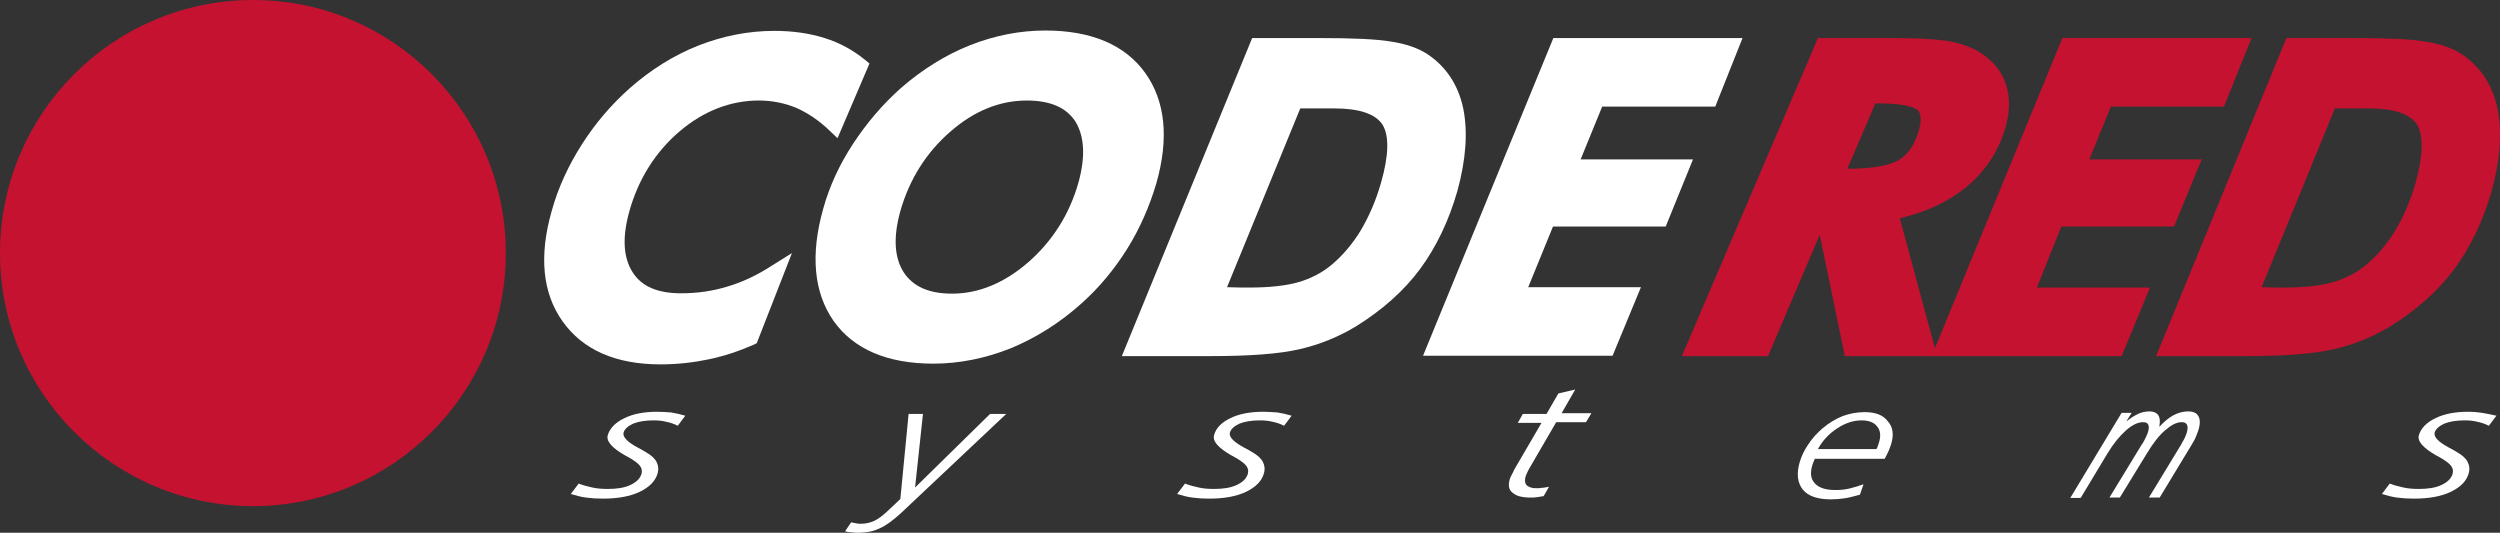
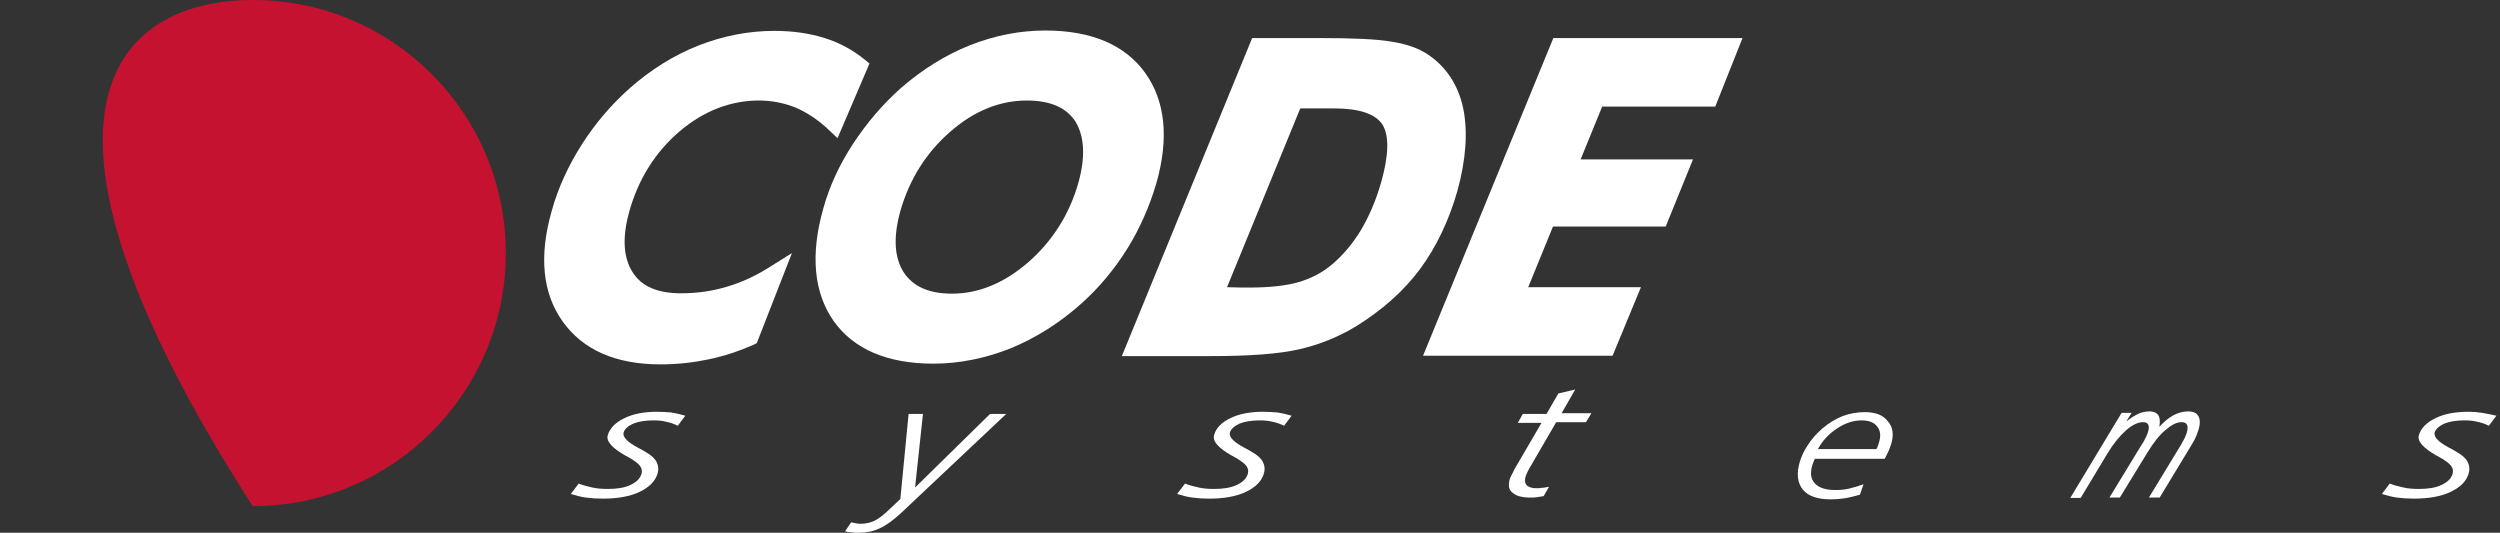
<svg xmlns="http://www.w3.org/2000/svg" xmlns:xlink="http://www.w3.org/1999/xlink" version="1.1" id="Layer_1" x="0px" y="0px" width="696.4px" height="148.4px" viewBox="0 0 696.4 148.4" enable-background="new 0 0 696.4 148.4" xml:space="preserve">
  <rect x="0" y="0" width="696.4" height="148.4" fill="#333333" stroke="none" />
  <g>
    <defs>
      <rect id="SVGID_1_" width="696.4" height="148.4" />
    </defs>
    <clipPath id="SVGID_2_">
      <use xlink:href="#SVGID_1_" overflow="visible" />
    </clipPath>
    <path clip-path="url(#SVGID_2_)" fill="#FFFFFF" d="M189.3,36.6c6.7-5.7,14.2-8.6,22.1-8.6c3.6,0,7.1,0.7,10.3,2   c3.2,1.4,6.4,3.5,9.4,6.4l2.2,2.1l8.9-20.8l-1.2-1c-3.3-2.7-7.1-4.8-11.3-6.1c-4.1-1.3-8.8-2-14-2c-7.2,0-14.3,1.4-21.2,4.1   c-6.8,2.7-13.2,6.7-19,11.8c-5.2,4.6-9.7,9.9-13.4,15.7c-3.7,5.8-6.6,12-8.4,18.5c-3.6,12.6-2.6,22.9,3,30.8   c5.6,7.9,14.7,12,27.3,12c4.6,0,9.1-0.5,13.4-1.4c4.3-0.9,8.5-2.3,12.6-4.1l0.8-0.4l9.8-25.1L215,74c-4,2.6-8.2,4.6-12.3,5.8   c-4.2,1.3-8.5,1.9-13,1.9c-6.5,0-11-1.9-13.5-5.9c-2.6-4.1-2.9-9.7-0.9-16.9C177.8,49.9,182.6,42.3,189.3,36.6" />
    <path clip-path="url(#SVGID_2_)" fill="#FFFFFF" d="M322.1,51.1c3.6-12.6,2.5-23-3.1-30.8c-5.6-7.8-15-11.8-27.8-11.8   c-7.1,0-14.2,1.4-21,4.1c-6.8,2.7-13.2,6.7-19.1,11.8c-5.2,4.6-9.7,9.9-13.5,15.7c-3.8,5.8-6.6,11.9-8.3,18.1   c-3.6,12.8-2.6,23.3,2.9,31.2c5.6,7.9,15,11.9,27.8,11.9c7.3,0,14.6-1.5,21.6-4.3c7-2.9,13.7-7.1,19.8-12.6   c4.9-4.4,9.1-9.5,12.6-15.1C317.5,63.7,320.2,57.5,322.1,51.1 M300.4,50.9c-2.5,8.8-7.2,16.2-13.9,22.1c-6.7,5.8-13.8,8.8-21.3,8.8   c-6.5,0-10.9-2-13.5-6c-2.6-4.1-2.9-9.8-0.9-17c2.5-8.8,7.2-16.3,13.9-22.1c6.6-5.8,13.8-8.7,21.3-8.7c6.5,0,11,1.9,13.6,5.9   C302.1,38.1,302.4,43.7,300.4,50.9" />
    <path clip-path="url(#SVGID_2_)" fill="#FFFFFF" d="M407.6,30.2c-1.4-6.6-4.8-11.7-10.1-15.2c-2.5-1.6-5.9-2.8-9.9-3.4   c-4-0.7-10.6-1-20.4-1h-18.4l-36.3,88.6h24.5c11.1,0,19.2-0.6,24.9-1.9c5.7-1.3,11.1-3.5,16-6.5c7.2-4.5,13.2-9.8,17.7-15.9   c4.5-6.1,8-13.4,10.4-21.8C408.4,44.3,408.9,36.6,407.6,30.2 M384.7,50.9c-1.4,4.9-3.3,9.3-5.6,13.2c-2.3,3.8-5.1,7.1-8.1,9.6   c-2.7,2.3-5.9,3.9-9.3,4.9c-3.5,1-8.1,1.5-13.8,1.5c-1.3,0-3.3,0-6.1-0.1l20.4-49.8h9.5c6.9,0,11.4,1.5,13.4,4.5   C387,37.8,386.9,43.2,384.7,50.9" />
    <polygon clip-path="url(#SVGID_2_)" fill="#FFFFFF" points="477.8,29.7 485.4,10.6 432.7,10.6 396.4,99.1 449.2,99.1 457.1,80    425.7,80 432.6,63.1 464,63.1 471.6,44.4 440.3,44.4 446.3,29.7  " />
-     <path clip-path="url(#SVGID_2_)" fill="#C41230" d="M574.2,63.1h31.4l7.7-18.7H582l6-14.7h31.5l7.7-19.1h-52.7L539,97l-9.8-36.2   c7.2-1.7,13.3-4.5,18.3-8.5c5.5-4.5,9.3-10.2,11.2-17c1.1-3.9,1.2-7.5,0.4-10.7c-0.8-3.3-2.7-6.2-5.4-8.4c-2.4-2.1-5.5-3.5-9.2-4.4   c-3.5-0.8-9.3-1.2-17.5-1.2h-20.6l-37.9,88.6h24l14.4-33.8l7,33.8h24.3h1.4h51.4l7.9-19.1h-31.5L574.2,63.1z M523.2,28.8   c8,0,10.3,1.3,10.9,1.8c1.1,0.9,1.2,2.9,0.4,5.8c-1.1,3.9-3,6.6-5.6,8.2c-2.8,1.6-7.6,2.4-14.3,2.4l7.8-18.2H523.2z" />
-     <path clip-path="url(#SVGID_2_)" fill="#C41230" d="M695.7,30.2c-1.4-6.6-4.8-11.7-10.1-15.2c-2.5-1.6-5.9-2.8-9.9-3.4   c-4-0.7-10.6-1-20.4-1h-18.4l-36.3,88.6h24.5c11.1,0,19.2-0.6,24.9-1.9c5.7-1.3,11.1-3.5,16-6.5c7.2-4.5,13.2-9.8,17.7-15.9   c4.5-6.1,8-13.4,10.4-21.8C696.5,44.3,697.1,36.6,695.7,30.2 M672.9,50.9c-1.4,4.9-3.3,9.3-5.6,13.2c-2.3,3.8-5.1,7.1-8.1,9.6   c-2.7,2.3-5.9,3.9-9.3,4.9c-3.5,1-8.1,1.5-13.8,1.5c-1.3,0-3.3,0-6.1-0.1l20.4-49.8h9.5c6.9,0,11.4,1.5,13.4,4.5   C675.1,37.8,675,43.2,672.9,50.9" />
-     <path clip-path="url(#SVGID_2_)" fill="#C41230" d="M140.9,70.5c0,38.9-31.6,70.5-70.5,70.5C31.6,140.9,0,109.4,0,70.5   C0,31.6,31.6,0,70.5,0C109.4,0,140.9,31.6,140.9,70.5" />
+     <path clip-path="url(#SVGID_2_)" fill="#C41230" d="M140.9,70.5c0,38.9-31.6,70.5-70.5,70.5C0,31.6,31.6,0,70.5,0C109.4,0,140.9,31.6,140.9,70.5" />
    <path clip-path="url(#SVGID_2_)" fill="#FFFFFF" d="M183.1,114.7c-3.7,0-6.8,0.6-9.2,1.8c-2.5,1.2-4,2.8-4.6,4.7   c-0.5,1.7,1.2,3.6,4.9,5.7l0.4,0.2c2,1.1,3.2,2,3.7,2.7c0.5,0.7,0.6,1.4,0.4,2.2c-0.4,1.3-1.4,2.3-3.1,3.1   c-1.7,0.8-3.8,1.1-6.3,1.1c-1.5,0-3-0.1-4.3-0.4c-1.3-0.3-2.6-0.6-3.8-1.1l-2.2,2.9c1.3,0.4,2.7,0.8,4.2,1c1.5,0.2,3,0.3,4.7,0.3   c4.1,0,7.6-0.6,10.3-1.9c2.7-1.3,4.4-3,5-5.2c0.3-1.1,0.2-2.1-0.3-3.1c-0.5-1-1.5-1.9-2.9-2.7c-0.5-0.3-1.3-0.8-2.3-1.3   c-3-1.6-4.3-3-4-4.2c0.3-1,1.2-1.8,2.7-2.5c1.5-0.6,3.4-0.9,5.7-0.9c1.2,0,2.4,0.1,3.5,0.4c1.1,0.2,2.2,0.6,3.2,1.1l2.1-2.8   c-1.3-0.4-2.7-0.7-3.9-0.9C185.7,114.8,184.4,114.7,183.1,114.7" />
    <path clip-path="url(#SVGID_2_)" fill="#FFFFFF" d="M254.9,135.8l2.2-20.5h-4l-2.3,23.7l-3.6,3.4c-1.4,1.3-2.6,2.2-3.7,2.7   c-1.1,0.5-2.3,0.8-3.7,0.8c-0.4,0-0.8,0-1.2-0.1c-0.4-0.1-0.9-0.2-1.5-0.3l-1.7,2.5c0.7,0.2,1.4,0.3,2,0.3c0.6,0.1,1.2,0.1,1.8,0.1   c2.1,0,4.1-0.4,5.8-1.2c1.8-0.8,3.7-2.2,5.9-4.2l29.4-27.7h-4.5L254.9,135.8z" />
    <path clip-path="url(#SVGID_2_)" fill="#FFFFFF" d="M351.9,114.7c-3.7,0-6.8,0.6-9.2,1.8c-2.5,1.2-4,2.8-4.5,4.7   c-0.5,1.7,1.2,3.6,4.9,5.7l0.4,0.2c2,1.1,3.2,2,3.7,2.7c0.5,0.7,0.6,1.4,0.4,2.2c-0.4,1.3-1.4,2.3-3.1,3.1   c-1.7,0.8-3.8,1.1-6.3,1.1c-1.5,0-3-0.1-4.3-0.4c-1.3-0.3-2.6-0.6-3.8-1.1l-2.2,2.9c1.3,0.4,2.7,0.8,4.2,1c1.5,0.2,3,0.3,4.7,0.3   c4.1,0,7.6-0.6,10.3-1.9c2.7-1.3,4.4-3,5-5.2c0.3-1.1,0.2-2.1-0.3-3.1c-0.5-1-1.5-1.9-2.9-2.7c-0.5-0.3-1.3-0.8-2.3-1.3   c-3-1.6-4.3-3-4-4.2c0.3-1,1.2-1.8,2.7-2.5c1.5-0.6,3.4-0.9,5.7-0.9c1.2,0,2.4,0.1,3.5,0.4c1.1,0.2,2.2,0.6,3.2,1.1l2.1-2.8   c-1.3-0.4-2.7-0.7-3.9-0.9C354.4,114.8,353.2,114.7,351.9,114.7" />
    <path clip-path="url(#SVGID_2_)" fill="#FFFFFF" d="M438.8,108.5l-4.7,1.1l-3.3,5.7h-6.6l-1.4,2.5h6.6l-7.7,13.2   c0,0.1-0.1,0.2-0.1,0.3c-0.6,1.1-1,1.9-1.1,2.4c-0.4,1.6-0.2,2.8,0.9,3.6c1,0.9,2.7,1.3,5,1.3c0.5,0,1.1,0,1.7-0.1   c0.6-0.1,1.2-0.2,1.9-0.3l1.5-2.6c-0.8,0.1-1.5,0.3-2.1,0.3c-0.6,0.1-1.1,0.1-1.5,0.1c-1.2,0-2-0.3-2.6-0.8   c-0.5-0.5-0.6-1.3-0.4-2.2c0.1-0.3,0.2-0.7,0.4-1.1c0.2-0.4,0.4-0.9,0.7-1.4l7.5-12.9h8.3l1.5-2.5h-8.3L438.8,108.5z" />
    <path clip-path="url(#SVGID_2_)" fill="#FFFFFF" d="M519.4,114.8c-2.1,0-4.2,0.4-6.1,1.1c-2,0.8-3.8,1.9-5.6,3.4   c-1.6,1.4-2.9,2.8-4,4.5c-1.1,1.6-1.9,3.3-2.4,5c-0.9,3.2-0.6,5.7,0.9,7.6c1.5,1.8,4.1,2.7,7.8,2.7c1.3,0,2.6-0.1,3.9-0.3   c1.3-0.2,2.7-0.6,4.2-1l1-2.9c-1.4,0.5-2.7,0.9-4,1.2c-1.3,0.3-2.6,0.4-3.8,0.4c-2.7,0-4.6-0.6-5.7-1.8c-1.2-1.2-1.4-2.9-0.8-5   c0.1-0.3,0.3-0.9,0.6-1.6c0.1-0.1,0.1-0.2,0.1-0.3H525c0.4-0.8,0.8-1.5,1.1-2.2c0.3-0.7,0.5-1.3,0.7-1.9c0.8-2.6,0.5-4.8-0.9-6.3   C524.6,115.6,522.4,114.8,519.4,114.8 M523.4,123.3c-0.1,0.3-0.2,0.6-0.3,0.9c-0.1,0.3-0.2,0.6-0.4,0.9h-16.3   c1.3-2.4,3.1-4.3,5.4-5.8c2.3-1.5,4.5-2.2,6.8-2.2c2,0,3.5,0.6,4.3,1.7C523.8,119.9,524,121.4,523.4,123.3" />
    <path clip-path="url(#SVGID_2_)" fill="#FFFFFF" d="M609.5,114.6c-1.4,0-2.9,0.4-4.3,1.2c-1.2,0.7-2.4,1.7-3.7,3.1   c0.2-1.3,0.2-2.2-0.1-2.9c-0.4-0.9-1.3-1.4-2.7-1.4c-1.2,0-2.5,0.3-3.7,1c-0.8,0.4-1.8,1.1-2.7,1.8l1.5-2.4H591l-14.3,23.7h2.9   l7.4-12.3c1.7-2.8,3.4-4.9,5.2-6.5c1.7-1.5,3.3-2.3,4.8-2.3c0.9,0,1.3,0.3,1.5,0.9c0.2,0.7,0,1.7-0.6,3c-0.2,0.3-0.3,0.7-0.6,1.2   c-0.2,0.4-0.5,0.9-0.8,1.3l-8.9,14.6h2.9l7.6-12.4c1.7-2.8,3.4-5,5.1-6.4c1.6-1.4,3.1-2.2,4.5-2.2c0.9,0,1.4,0.3,1.6,1   c0.2,0.7,0,1.8-0.6,3.1c-0.1,0.3-0.3,0.6-0.5,1c-0.2,0.3-0.4,0.7-0.6,1.1l-9,14.8h3l8.9-14.7c0.2-0.4,0.5-0.8,0.7-1.2   c0.2-0.4,0.4-0.8,0.6-1.3c0.9-2.1,1.2-3.8,0.8-5C612.2,115.2,611.2,114.6,609.5,114.6" />
    <path clip-path="url(#SVGID_2_)" fill="#FFFFFF" d="M691.4,115c-1.3-0.2-2.5-0.3-3.8-0.3c-3.7,0-6.8,0.6-9.2,1.8   c-2.5,1.2-4,2.8-4.6,4.7c-0.5,1.7,1.2,3.6,4.9,5.7l0.4,0.2c2,1.1,3.2,2,3.7,2.7c0.5,0.7,0.6,1.4,0.4,2.2c-0.4,1.3-1.4,2.3-3.1,3.1   c-1.7,0.8-3.8,1.1-6.3,1.1c-1.5,0-3-0.1-4.3-0.4c-1.3-0.3-2.6-0.6-3.8-1.1l-2.2,2.9c1.3,0.4,2.7,0.8,4.2,1c1.5,0.2,3,0.3,4.7,0.3   c4.1,0,7.6-0.6,10.3-1.9c2.7-1.3,4.4-3,5-5.2c0.3-1.1,0.2-2.1-0.3-3.1c-0.5-1-1.5-1.9-2.9-2.7c-0.5-0.3-1.3-0.8-2.3-1.3   c-3-1.6-4.3-3-4-4.2c0.3-1,1.2-1.8,2.7-2.5c1.5-0.6,3.4-0.9,5.7-0.9c1.2,0,2.4,0.1,3.5,0.4c1.1,0.2,2.2,0.6,3.2,1.1l2.1-2.8   C694,115.5,692.7,115.2,691.4,115" />
  </g>
</svg>